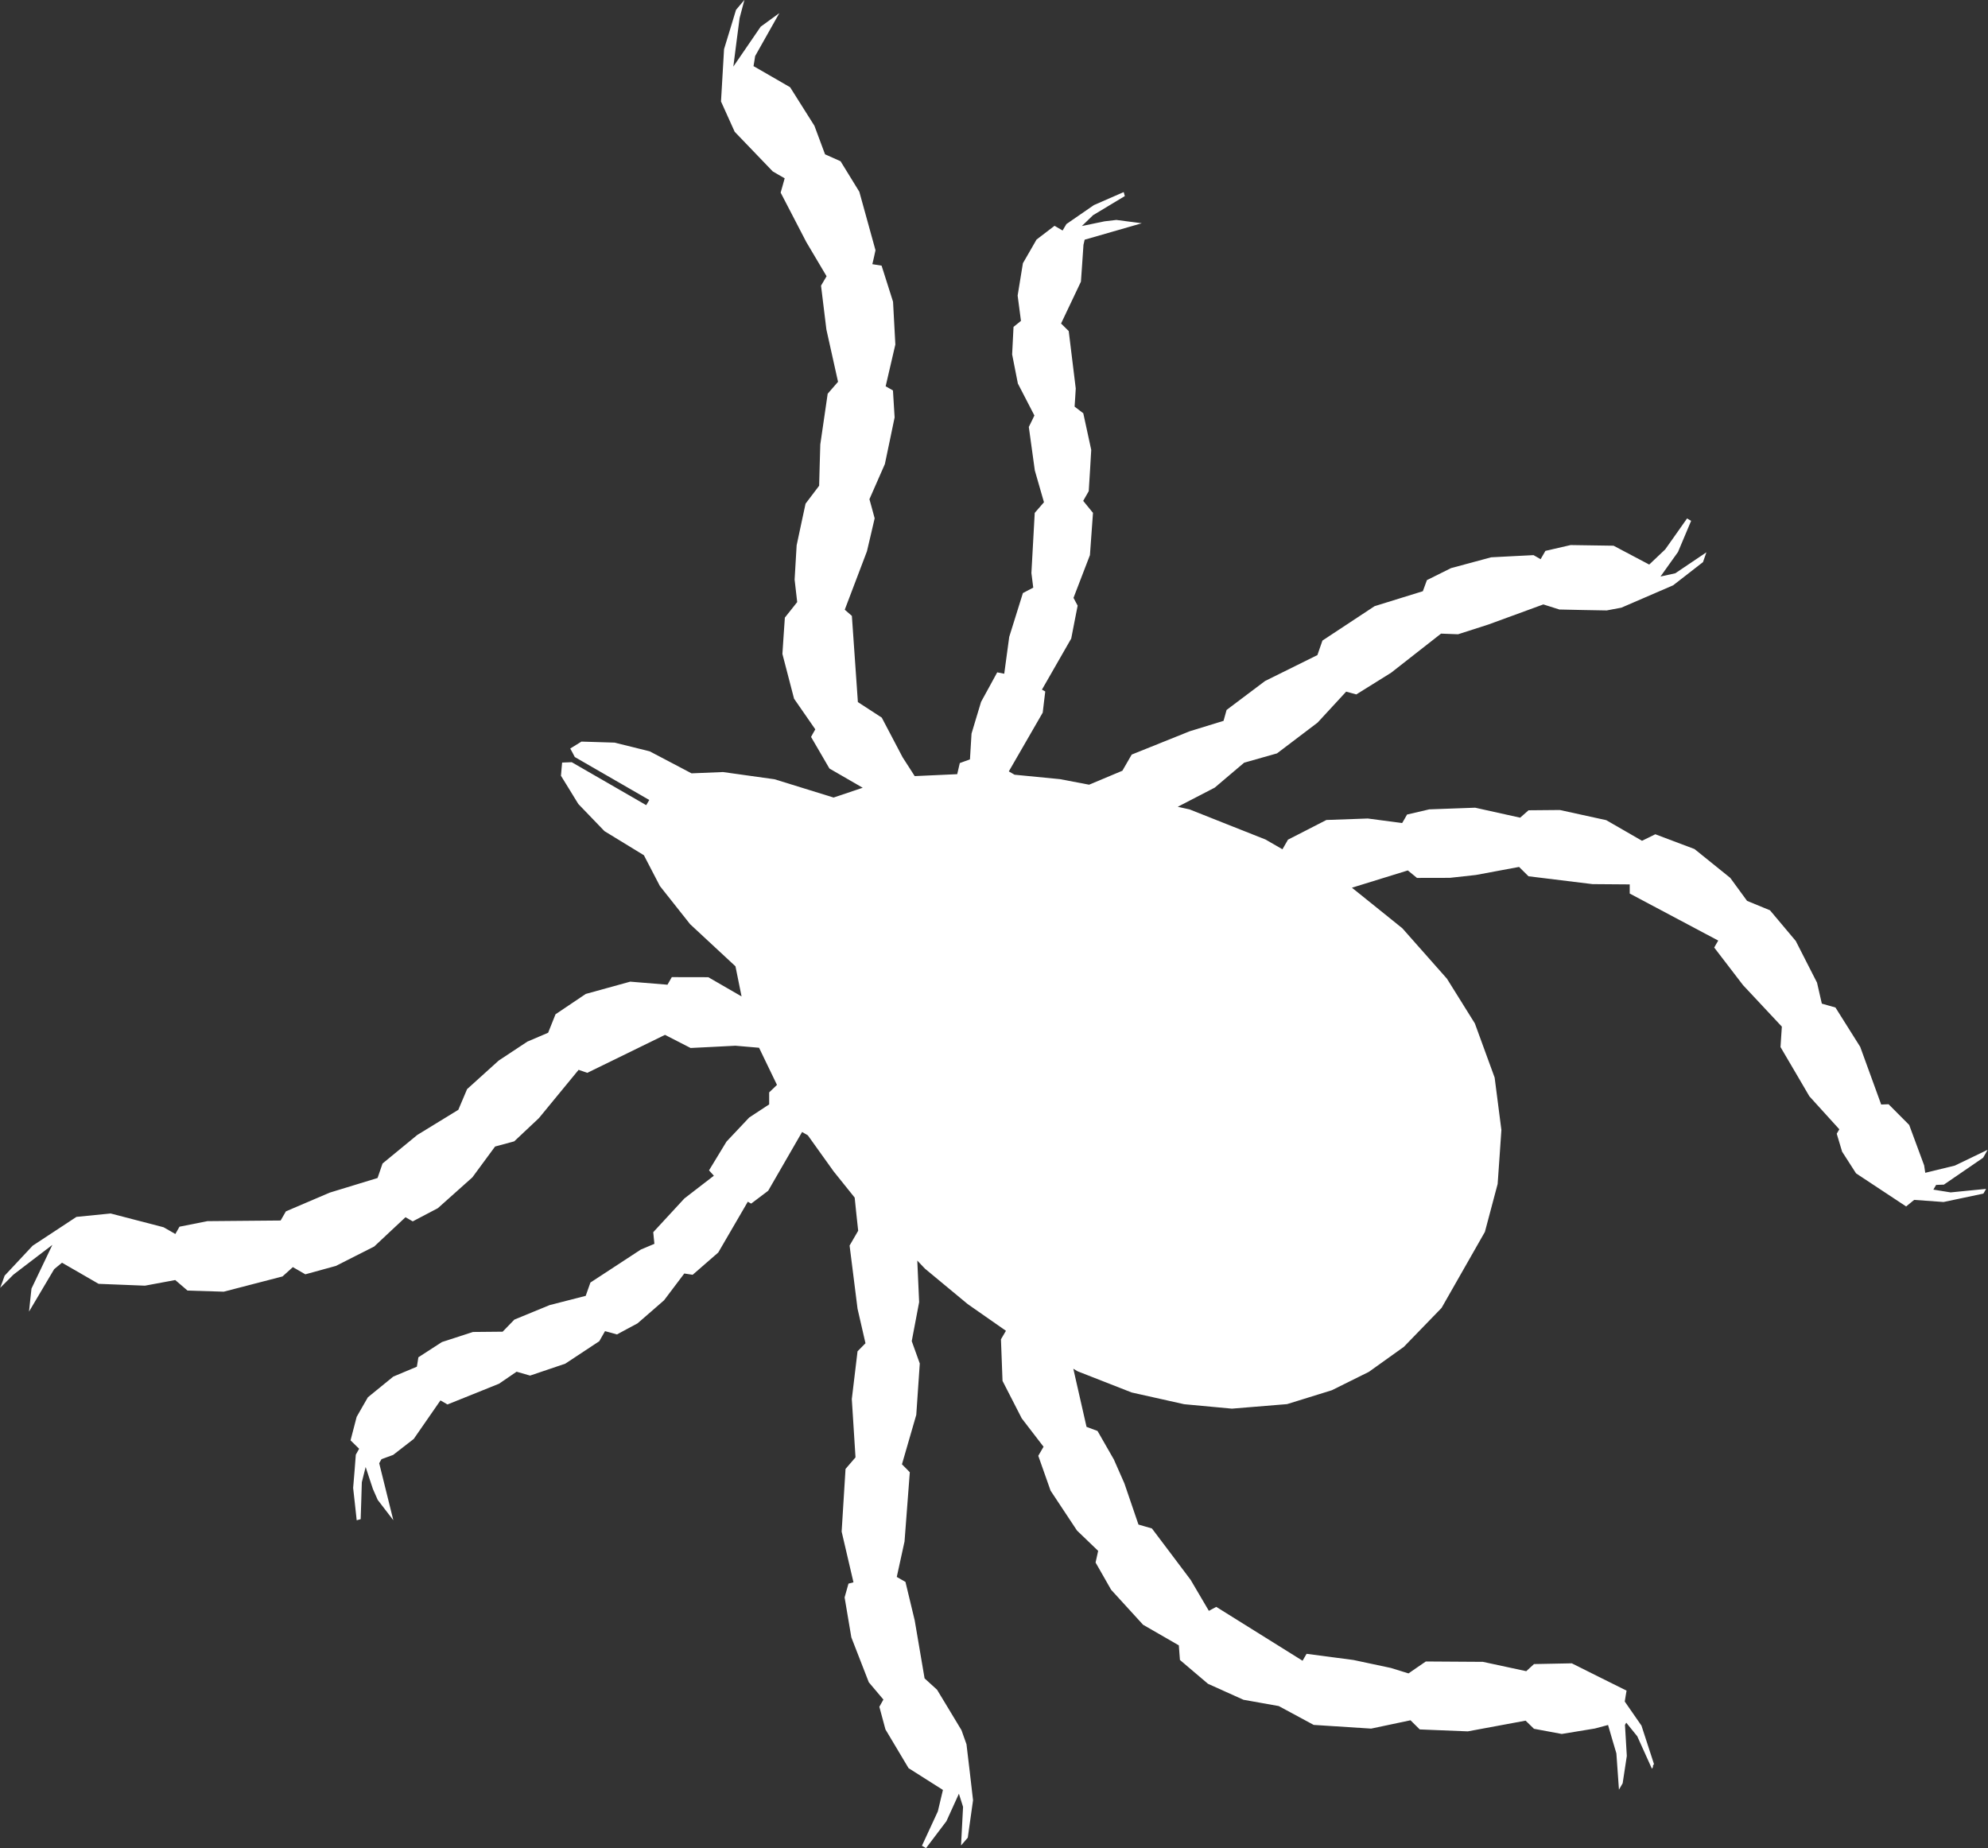
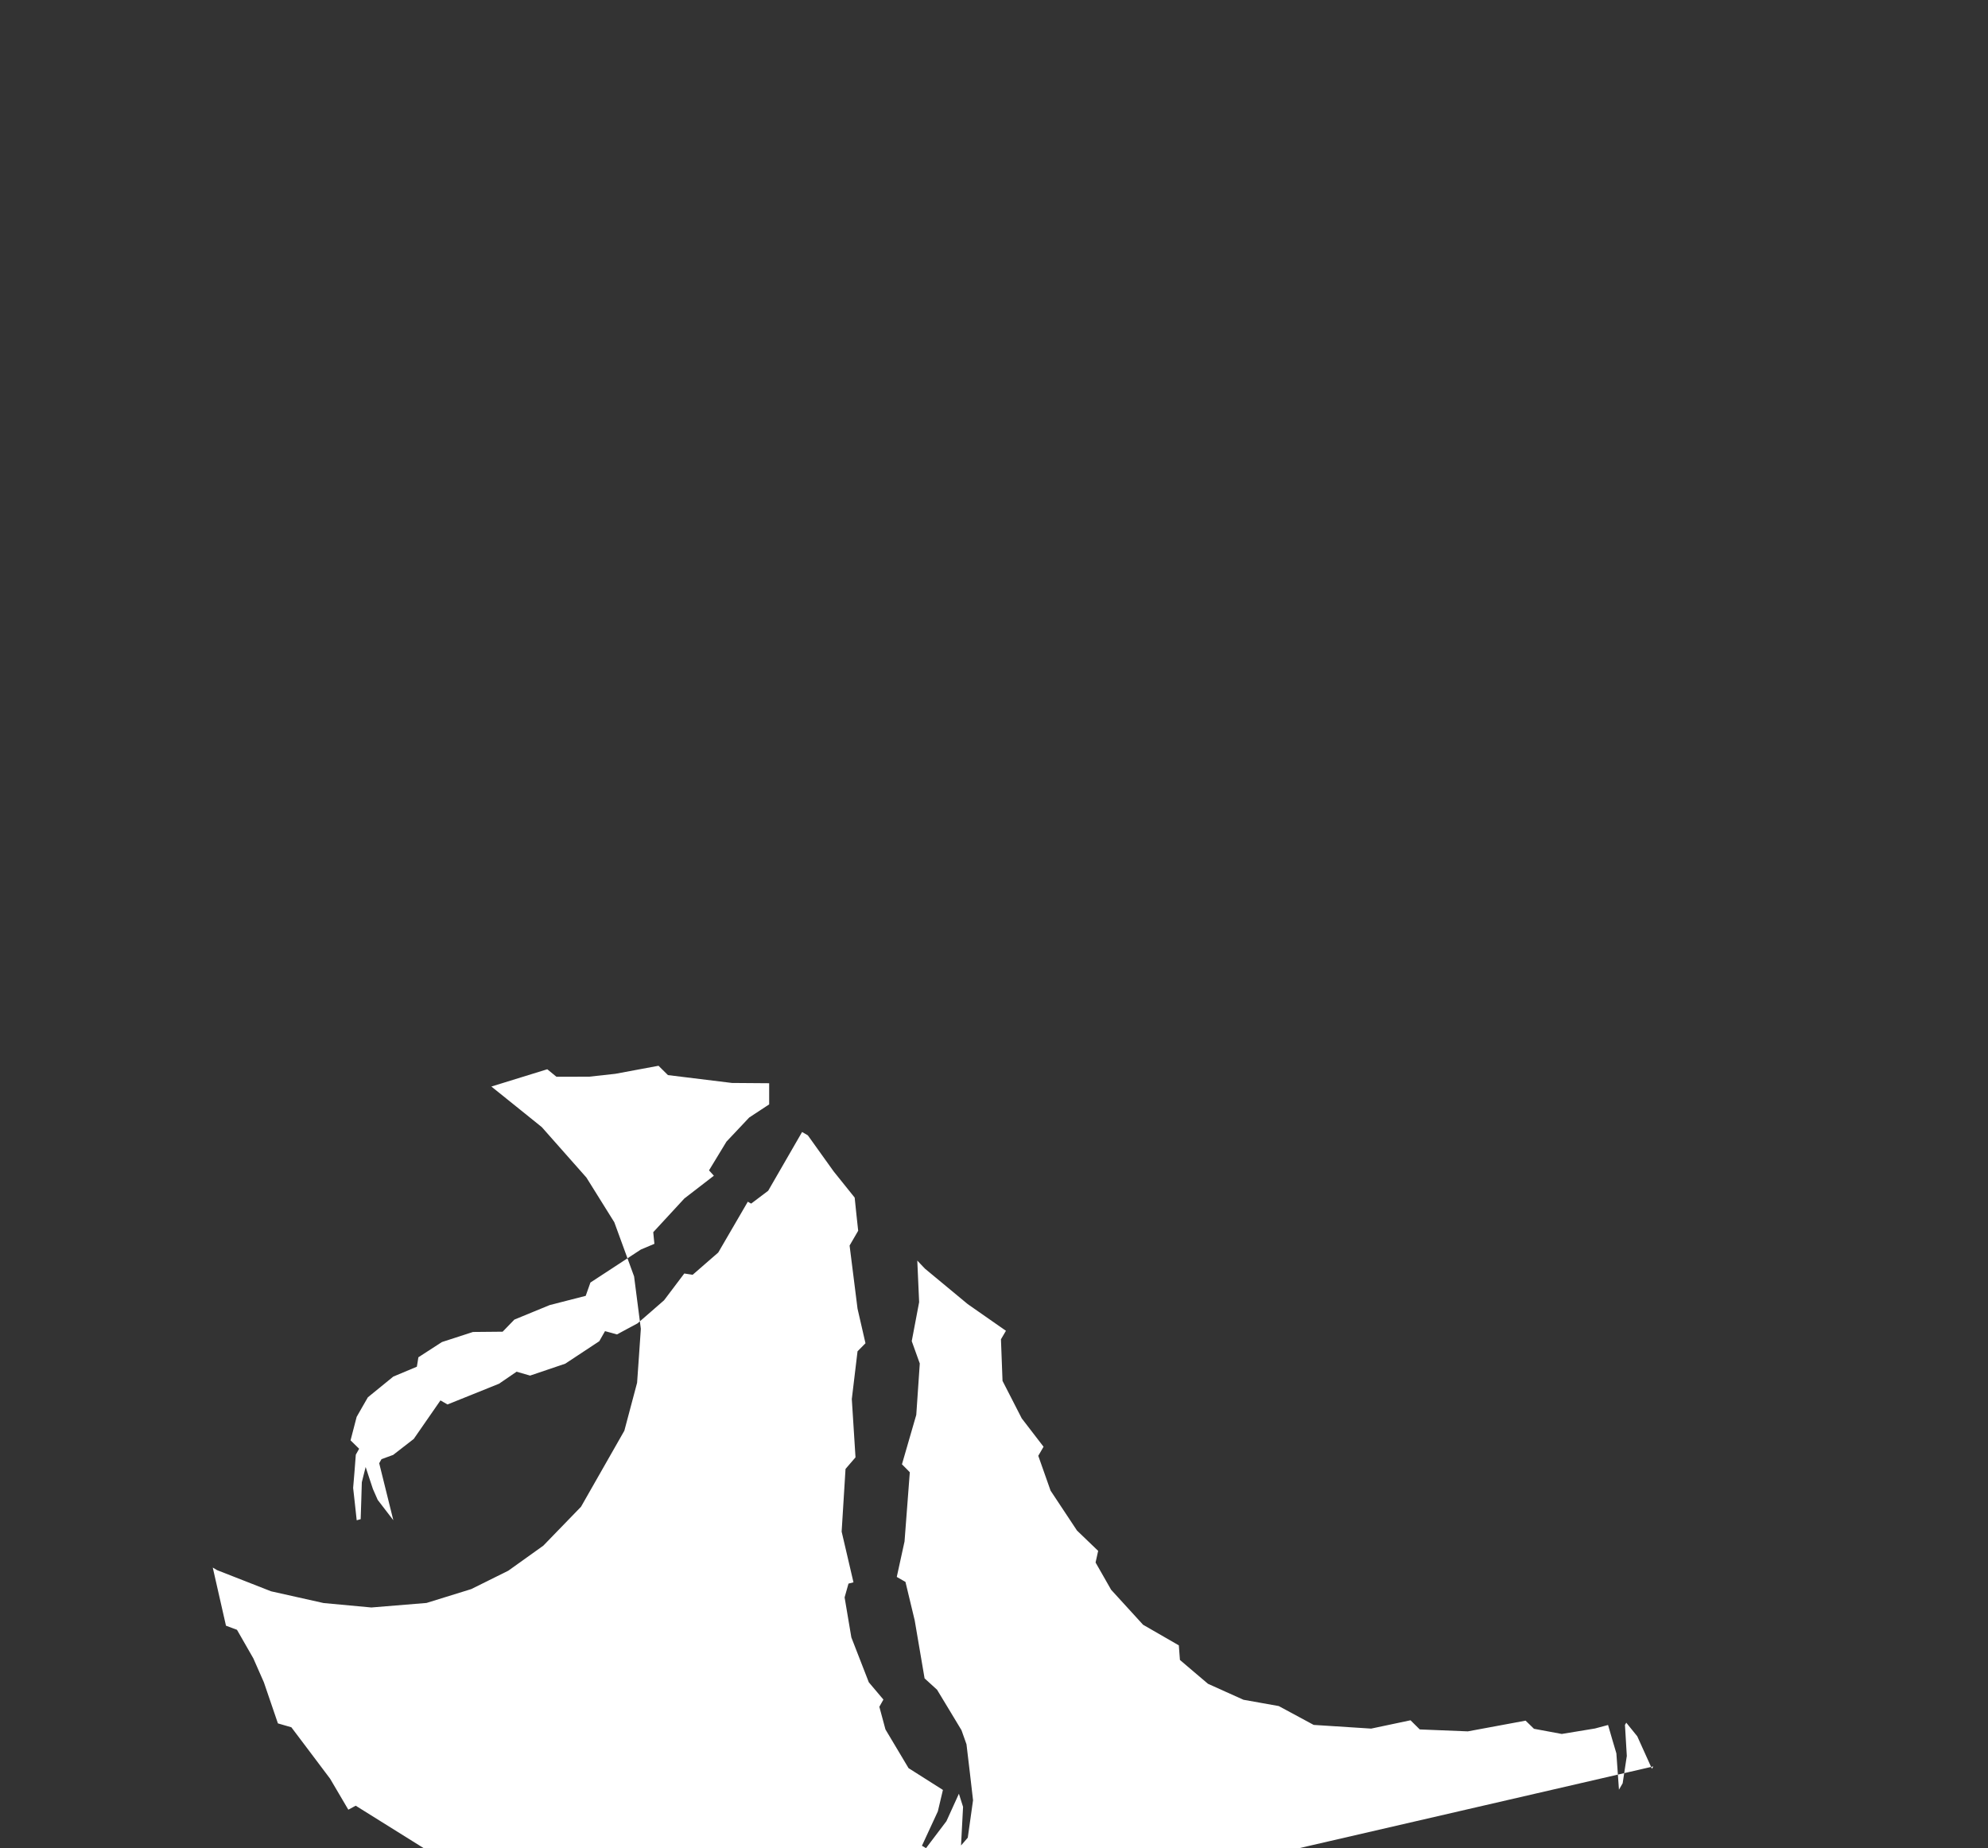
<svg xmlns="http://www.w3.org/2000/svg" xmlns:ns1="http://www.inkscape.org/namespaces/inkscape" xmlns:ns2="http://sodipodi.sourceforge.net/DTD/sodipodi-0.dtd" width="43.031" height="40.002" viewBox="0 0 43.031 40.002" version="1.1" id="svg5" xml:space="preserve" ns1:version="1.2.2 (732a01da63, 2022-12-09)" ns2:docname="acaro.svg">
  <rect x="0" y="0" width="43.031" height="40.002" fill="#333333" stroke="none" />
  <ns2:namedview id="namedview7" pagecolor="#ffffff" bordercolor="#000000" borderopacity="0.25" ns1:showpageshadow="2" ns1:pageopacity="0.0" ns1:pagecheckerboard="0" ns1:deskcolor="#d1d1d1" ns1:document-units="px" showgrid="false" ns1:zoom="13.876012" ns1:cx="17.620336" ns1:cy="22.917247" ns1:window-width="1920" ns1:window-height="1027" ns1:window-x="-8" ns1:window-y="-8" ns1:window-maximized="1" ns1:current-layer="layer1" />
  <defs id="defs2" />
  <g ns1:label="Camada 1" ns1:groupmode="layer" id="layer1" transform="translate(-2024.331,363.578)">
-     <path style="fill:#ffffff;stroke-width:0.065" d="m 2060.117,-325.342 -0.029,0.051 -0.159,-0.352 -0.159,-0.352 -0.119,-0.147 -0.119,-0.147 -0.014,0.024 -0.014,0.024 0.02,0.336 0.02,0.336 -0.045,0.296 -0.045,0.296 -0.04,0.069 -0.04,0.069 -0.028,-0.393 -0.028,-0.393 -0.091,-0.307 -0.089,-0.307 -0.142,0.038 -0.142,0.038 -0.359,0.059 -0.359,0.059 -0.301,-0.056 -0.301,-0.056 -0.09,-0.088 -0.091,-0.088 -0.625,0.116 -0.626,0.116 -0.52,-0.021 -0.52,-0.021 -0.1,-0.099 -0.1,-0.099 -0.426,0.09 -0.426,0.09 -0.622,-0.04 -0.622,-0.04 -0.378,-0.204 -0.378,-0.204 -0.381,-0.068 -0.382,-0.068 -0.385,-0.173 -0.384,-0.173 -0.304,-0.258 -0.303,-0.258 -0.012,-0.158 -0.012,-0.158 -0.387,-0.223 -0.387,-0.223 -0.346,-0.379 -0.346,-0.379 -0.168,-0.295 -0.168,-0.294 0.028,-0.126 0.028,-0.126 -0.229,-0.22 -0.229,-0.22 -0.286,-0.432 -0.286,-0.432 -0.133,-0.377 -0.133,-0.377 0.057,-0.098 0.057,-0.098 -0.236,-0.307 -0.236,-0.307 -0.208,-0.406 -0.208,-0.406 -0.017,-0.45 -0.017,-0.45 0.054,-0.092 0.054,-0.092 -0.414,-0.289 -0.414,-0.289 -0.462,-0.383 -0.462,-0.383 -0.084,-0.088 -0.083,-0.088 0.02,0.45 0.02,0.45 -0.08,0.422 -0.08,0.422 0.087,0.242 0.087,0.242 -0.038,0.556 -0.038,0.556 -0.155,0.535 -0.155,0.535 0.086,0.086 0.084,0.086 -0.057,0.749 -0.057,0.749 -0.084,0.384 -0.084,0.384 0.094,0.054 0.094,0.054 0.1,0.416 0.1,0.416 0.107,0.628 0.107,0.628 0.135,0.123 0.135,0.123 0.265,0.438 0.264,0.438 0.054,0.152 0.054,0.152 0.072,0.606 0.07,0.606 -0.057,0.405 -0.057,0.405 -0.073,0.085 -0.073,0.084 0.022,-0.418 0.022,-0.418 -0.045,-0.142 -0.045,-0.142 -0.135,0.297 -0.135,0.297 -0.221,0.292 -0.221,0.292 -0.044,-0.026 -0.044,-0.026 0.172,-0.372 0.172,-0.372 0.055,-0.232 0.055,-0.232 -0.372,-0.236 -0.372,-0.236 -0.25,-0.419 -0.25,-0.419 -0.066,-0.245 -0.066,-0.245 0.044,-0.078 0.044,-0.078 -0.158,-0.187 -0.158,-0.187 -0.189,-0.486 -0.189,-0.486 -0.073,-0.433 -0.073,-0.433 0.042,-0.149 0.042,-0.149 0.054,-0.014 0.054,-0.014 -0.128,-0.549 -0.128,-0.549 0.042,-0.678 0.042,-0.678 0.108,-0.126 0.108,-0.125 -0.04,-0.631 -0.04,-0.631 0.062,-0.517 0.062,-0.517 0.086,-0.087 0.086,-0.087 -0.086,-0.374 -0.086,-0.374 -0.086,-0.684 -0.086,-0.683 0.093,-0.16 0.093,-0.16 -0.039,-0.359 -0.037,-0.359 -0.228,-0.284 -0.228,-0.284 -0.279,-0.39 -0.279,-0.39 -0.062,-0.036 -0.062,-0.036 -0.367,0.636 -0.367,0.636 -0.184,0.139 -0.184,0.139 -0.037,-0.02 -0.036,-0.021 -0.32,0.55 -0.32,0.55 -0.277,0.241 -0.277,0.241 -0.09,-0.014 -0.091,-0.014 -0.219,0.29 -0.219,0.29 -0.287,0.25 -0.288,0.25 -0.222,0.119 -0.222,0.12 -0.129,-0.036 -0.13,-0.035 -0.062,0.109 -0.062,0.109 -0.368,0.243 -0.368,0.243 -0.381,0.129 -0.381,0.129 -0.146,-0.042 -0.146,-0.042 -0.19,0.13 -0.19,0.13 -0.558,0.225 -0.558,0.224 -0.076,-0.044 -0.076,-0.044 -0.289,0.417 -0.289,0.417 -0.223,0.173 -0.223,0.173 -0.126,0.046 -0.126,0.046 -0.025,0.044 -0.025,0.044 0.153,0.617 0.153,0.617 -0.169,-0.22 -0.169,-0.22 -0.052,-0.118 -0.052,-0.118 -0.079,-0.238 -0.078,-0.238 -0.042,0.165 -0.041,0.165 -0.012,0.4 -0.013,0.399 -0.043,0.012 -0.043,0.012 -0.038,-0.35 -0.039,-0.35 0.03,-0.36 0.028,-0.36 0.036,-0.064 0.036,-0.064 -0.093,-0.091 -0.093,-0.091 0.066,-0.254 0.066,-0.254 0.121,-0.212 0.122,-0.212 0.275,-0.224 0.275,-0.224 0.255,-0.107 0.255,-0.107 0.017,-0.102 0.016,-0.102 0.255,-0.165 0.255,-0.165 0.336,-0.109 0.336,-0.109 0.321,-0.003 0.321,-0.003 0.127,-0.131 0.127,-0.131 0.382,-0.157 0.382,-0.157 0.39,-0.1 0.39,-0.1 0.051,-0.144 0.051,-0.144 0.546,-0.357 0.545,-0.357 0.147,-0.062 0.147,-0.062 -0.013,-0.126 -0.012,-0.126 0.337,-0.365 0.337,-0.365 0.319,-0.246 0.319,-0.246 -0.052,-0.058 -0.053,-0.058 0.189,-0.311 0.189,-0.311 0.246,-0.261 0.246,-0.261 0.216,-0.142 0.216,-0.142 v -0.13 -0.13 l 0.085,-0.081 0.084,-0.081 -0.194,-0.402 -0.194,-0.402 -0.256,-0.022 -0.256,-0.022 -0.485,0.025 -0.485,0.024 -0.277,-0.142 -0.277,-0.142 -0.841,0.411 -0.841,0.411 -0.094,-0.033 -0.094,-0.032 -0.43,0.523 -0.43,0.523 -0.267,0.251 -0.267,0.251 -0.207,0.056 -0.207,0.056 -0.246,0.334 -0.246,0.334 -0.373,0.333 -0.373,0.333 -0.272,0.143 -0.272,0.143 -0.079,-0.045 -0.078,-0.045 -0.339,0.317 -0.338,0.317 -0.415,0.21 -0.414,0.21 -0.331,0.091 -0.331,0.091 -0.135,-0.078 -0.135,-0.078 -0.112,0.101 -0.112,0.101 -0.636,0.165 -0.636,0.165 -0.392,-0.012 -0.392,-0.012 -0.133,-0.114 -0.133,-0.114 -0.328,0.061 -0.328,0.061 -0.501,-0.02 -0.502,-0.02 -0.396,-0.229 -0.396,-0.228 -0.086,0.07 -0.084,0.07 -0.272,0.459 -0.272,0.459 0.026,-0.249 0.027,-0.249 0.226,-0.473 0.226,-0.473 -0.422,0.322 -0.421,0.322 -0.143,0.143 -0.144,0.143 0.05,-0.132 0.047,-0.132 0.303,-0.324 0.303,-0.324 0.474,-0.312 0.474,-0.312 0.37,-0.037 0.37,-0.037 0.573,0.149 0.573,0.149 0.128,0.073 0.127,0.073 0.045,-0.079 0.045,-0.079 0.302,-0.06 0.302,-0.06 0.793,-0.007 0.792,-0.007 0.057,-0.099 0.057,-0.099 0.475,-0.203 0.475,-0.203 0.517,-0.158 0.517,-0.158 0.054,-0.157 0.054,-0.157 0.376,-0.309 0.376,-0.309 0.444,-0.272 0.444,-0.272 0.095,-0.224 0.095,-0.224 0.342,-0.309 0.342,-0.309 0.31,-0.205 0.31,-0.205 0.225,-0.096 0.225,-0.096 0.08,-0.2 0.08,-0.2 0.327,-0.22 0.327,-0.22 0.481,-0.133 0.482,-0.133 0.403,0.033 0.403,0.033 0.047,-0.082 0.047,-0.082 0.395,8e-4 0.395,7.9e-4 0.36,0.208 0.36,0.208 -0.066,-0.326 -0.066,-0.326 -0.491,-0.456 -0.491,-0.456 -0.327,-0.413 -0.327,-0.413 -0.173,-0.333 -0.173,-0.333 -0.427,-0.261 -0.427,-0.261 -0.283,-0.294 -0.283,-0.294 -0.187,-0.305 -0.188,-0.305 0.012,-0.143 0.013,-0.143 0.105,-0.004 0.103,-0.004 0.806,0.465 0.806,0.465 0.033,-0.056 0.033,-0.056 -0.806,-0.465 -0.806,-0.465 -0.048,-0.092 -0.05,-0.092 0.121,-0.075 0.121,-0.075 0.358,0.011 0.358,0.011 0.381,0.094 0.381,0.095 0.453,0.238 0.452,0.238 0.34,-0.014 0.34,-0.014 0.558,0.078 0.558,0.078 0.64,0.198 0.639,0.198 0.315,-0.106 0.315,-0.106 -0.36,-0.208 -0.36,-0.208 -0.199,-0.342 -0.199,-0.342 0.045,-0.082 0.047,-0.082 -0.23,-0.332 -0.23,-0.332 -0.126,-0.484 -0.126,-0.484 0.026,-0.394 0.027,-0.393 0.134,-0.168 0.133,-0.168 -0.028,-0.243 -0.028,-0.243 0.022,-0.371 0.022,-0.371 0.096,-0.451 0.097,-0.451 0.147,-0.194 0.147,-0.194 0.012,-0.447 0.013,-0.447 0.08,-0.549 0.08,-0.549 0.112,-0.129 0.112,-0.129 -0.126,-0.566 -0.126,-0.566 -0.058,-0.474 -0.058,-0.475 0.06,-0.102 0.06,-0.102 -0.22,-0.371 -0.22,-0.371 -0.277,-0.534 -0.277,-0.534 0.044,-0.155 0.043,-0.155 -0.129,-0.074 -0.129,-0.075 -0.412,-0.429 -0.412,-0.429 -0.148,-0.328 -0.148,-0.328 0.033,-0.566 0.033,-0.567 0.13,-0.425 0.129,-0.425 0.091,-0.108 0.091,-0.108 -0.052,0.196 -0.052,0.196 -0.069,0.526 -0.067,0.526 0.296,-0.432 0.296,-0.432 0.202,-0.147 0.202,-0.147 -0.262,0.465 -0.262,0.465 -0.017,0.109 -0.018,0.109 0.396,0.228 0.396,0.229 0.263,0.417 0.263,0.417 0.115,0.309 0.115,0.309 0.168,0.075 0.168,0.075 0.203,0.33 0.203,0.33 0.175,0.633 0.175,0.633 -0.033,0.151 -0.035,0.151 0.1,0.016 0.1,0.016 0.124,0.39 0.124,0.391 0.025,0.463 0.025,0.463 -0.105,0.452 -0.105,0.452 0.079,0.045 0.079,0.045 0.018,0.292 0.018,0.292 -0.105,0.505 -0.106,0.505 -0.167,0.38 -0.167,0.38 0.057,0.207 0.056,0.207 -0.083,0.357 -0.084,0.357 -0.24,0.632 -0.24,0.632 0.077,0.067 0.077,0.067 0.065,0.933 0.065,0.933 0.259,0.168 0.258,0.168 0.226,0.43 0.226,0.43 0.131,0.203 0.13,0.203 0.46,-0.021 0.46,-0.021 0.028,-0.12 0.028,-0.12 0.109,-0.04 0.111,-0.04 0.017,-0.279 0.017,-0.279 0.103,-0.344 0.104,-0.344 0.175,-0.319 0.174,-0.319 0.076,0.015 0.076,0.015 0.054,-0.399 0.054,-0.399 0.148,-0.474 0.148,-0.474 0.112,-0.059 0.112,-0.059 -0.02,-0.158 -0.02,-0.158 0.036,-0.651 0.036,-0.651 0.1,-0.115 0.1,-0.115 -0.099,-0.344 -0.099,-0.344 -0.065,-0.471 -0.065,-0.471 0.061,-0.124 0.06,-0.124 -0.179,-0.346 -0.179,-0.346 -0.062,-0.315 -0.062,-0.315 0.015,-0.298 0.015,-0.298 0.081,-0.065 0.08,-0.065 -0.036,-0.274 -0.036,-0.274 0.057,-0.35 0.057,-0.35 0.148,-0.256 0.147,-0.256 0.195,-0.149 0.195,-0.149 0.087,0.051 0.087,0.051 0.041,-0.07 0.042,-0.07 0.297,-0.205 0.297,-0.205 0.323,-0.141 0.323,-0.141 0.012,0.044 0.012,0.043 -0.343,0.206 -0.343,0.206 -0.122,0.118 -0.122,0.118 0.245,-0.051 0.246,-0.051 0.128,-0.015 0.128,-0.015 0.275,0.036 0.275,0.036 -0.618,0.178 -0.619,0.178 -0.012,0.055 -0.013,0.055 -0.027,0.399 -0.028,0.399 -0.215,0.453 -0.215,0.453 0.083,0.082 0.083,0.082 0.076,0.621 0.076,0.622 -0.012,0.196 -0.013,0.196 0.094,0.072 0.094,0.072 0.086,0.396 0.086,0.396 -0.026,0.447 -0.028,0.447 -0.06,0.105 -0.06,0.105 0.106,0.13 0.106,0.13 -0.033,0.457 -0.033,0.457 -0.178,0.463 -0.178,0.463 0.045,0.084 0.045,0.084 -0.07,0.356 -0.069,0.356 -0.317,0.553 -0.317,0.553 0.036,0.02 0.036,0.02 -0.028,0.229 -0.027,0.229 -0.367,0.636 -0.367,0.636 0.062,0.036 0.062,0.036 0.492,0.048 0.492,0.048 0.315,0.06 0.315,0.06 0.36,-0.151 0.36,-0.151 0.101,-0.175 0.101,-0.175 0.627,-0.252 0.627,-0.252 0.367,-0.113 0.367,-0.113 0.033,-0.118 0.033,-0.118 0.416,-0.313 0.416,-0.313 0.567,-0.281 0.567,-0.281 0.054,-0.157 0.055,-0.157 0.564,-0.372 0.564,-0.372 0.522,-0.162 0.523,-0.162 0.044,-0.12 0.044,-0.12 0.261,-0.13 0.261,-0.13 0.434,-0.117 0.434,-0.117 0.459,-0.024 0.459,-0.023 0.077,0.044 0.076,0.044 0.052,-0.09 0.052,-0.09 0.273,-0.063 0.273,-0.063 0.464,0.007 0.465,0.007 0.386,0.204 0.386,0.204 0.173,-0.164 0.173,-0.164 0.237,-0.335 0.236,-0.335 0.044,0.026 0.044,0.026 -0.142,0.337 -0.142,0.337 -0.19,0.266 -0.189,0.265 0.16,-0.035 0.16,-0.035 0.337,-0.227 0.337,-0.227 -0.037,0.106 -0.037,0.106 -0.323,0.251 -0.323,0.251 -0.56,0.242 -0.56,0.242 -0.159,0.03 -0.159,0.03 -0.512,-0.009 -0.512,-0.011 -0.174,-0.055 -0.174,-0.055 -0.596,0.218 -0.596,0.218 -0.327,0.105 -0.327,0.105 -0.184,-0.007 -0.184,-0.007 -0.54,0.423 -0.54,0.423 -0.377,0.235 -0.377,0.235 -0.109,-0.03 -0.111,-0.03 -0.309,0.335 -0.309,0.335 -0.439,0.333 -0.439,0.333 -0.356,0.101 -0.356,0.101 -0.319,0.27 -0.318,0.27 -0.4,0.207 -0.4,0.207 0.128,0.029 0.128,0.028 0.821,0.326 0.821,0.325 0.184,0.106 0.184,0.106 0.06,-0.104 0.06,-0.104 0.416,-0.213 0.415,-0.213 0.448,-0.016 0.448,-0.016 0.372,0.049 0.372,0.049 0.054,-0.092 0.052,-0.092 0.24,-0.056 0.24,-0.056 0.497,-0.018 0.497,-0.018 0.487,0.108 0.487,0.108 0.091,-0.08 0.091,-0.08 0.339,-0.003 0.339,-0.003 0.502,0.11 0.502,0.11 0.387,0.223 0.387,0.223 0.144,-0.07 0.144,-0.071 0.424,0.16 0.424,0.16 0.387,0.312 0.387,0.312 0.182,0.249 0.182,0.249 0.248,0.102 0.248,0.102 0.279,0.332 0.279,0.332 0.23,0.451 0.23,0.451 0.052,0.227 0.052,0.227 0.147,0.042 0.148,0.042 0.268,0.426 0.268,0.426 0.227,0.624 0.227,0.624 0.08,-0.003 0.08,-0.003 0.223,0.224 0.223,0.224 0.162,0.438 0.162,0.438 0.012,0.08 0.012,0.08 0.32,-0.078 0.32,-0.078 0.355,-0.171 0.355,-0.171 -0.048,0.086 -0.05,0.086 -0.424,0.291 -0.425,0.291 -0.084,0.003 -0.084,0.003 -0.03,0.051 -0.029,0.051 0.186,0.03 0.187,0.03 0.384,-0.038 0.384,-0.038 -0.029,0.051 -0.03,0.051 -0.431,0.091 -0.431,0.091 -0.318,-0.023 -0.318,-0.023 -0.087,0.071 -0.087,0.071 -0.542,-0.358 -0.542,-0.358 -0.151,-0.235 -0.151,-0.235 -0.058,-0.194 -0.058,-0.194 0.028,-0.048 0.028,-0.048 -0.324,-0.357 -0.324,-0.357 -0.312,-0.533 -0.313,-0.533 0.014,-0.221 0.015,-0.221 -0.42,-0.449 -0.42,-0.449 -0.312,-0.407 -0.312,-0.407 0.043,-0.076 0.044,-0.075 -0.958,-0.509 -0.958,-0.509 v -0.099 -0.099 l -0.402,-0.003 -0.403,-0.003 -0.693,-0.085 -0.693,-0.085 -0.102,-0.101 -0.102,-0.101 -0.468,0.087 -0.467,0.087 -0.282,0.031 -0.282,0.031 -0.356,8e-4 -0.355,7.1e-4 -0.099,-0.081 -0.099,-0.081 -0.605,0.187 -0.605,0.187 0.546,0.439 0.545,0.439 0.483,0.546 0.483,0.546 0.302,0.484 0.302,0.484 0.214,0.586 0.214,0.586 0.073,0.567 0.073,0.567 -0.04,0.584 -0.041,0.584 -0.138,0.519 -0.138,0.519 -0.469,0.823 -0.469,0.823 -0.408,0.421 -0.408,0.421 -0.379,0.271 -0.379,0.271 -0.401,0.199 -0.401,0.199 -0.484,0.15 -0.484,0.15 -0.597,0.049 -0.597,0.049 -0.517,-0.048 -0.517,-0.048 -0.568,-0.127 -0.568,-0.127 -0.584,-0.229 -0.585,-0.229 -0.047,-0.028 -0.047,-0.028 0.143,0.629 0.143,0.629 0.119,0.045 0.119,0.044 0.177,0.309 0.177,0.309 0.114,0.259 0.114,0.259 0.152,0.445 0.152,0.445 0.145,0.042 0.146,0.042 0.42,0.557 0.419,0.557 0.197,0.335 0.197,0.335 0.08,-0.043 0.08,-0.043 0.934,0.583 0.934,0.583 0.043,-0.075 0.044,-0.075 0.508,0.067 0.508,0.067 0.404,0.086 0.404,0.086 0.191,0.059 0.191,0.059 0.187,-0.129 0.188,-0.129 0.618,0.004 0.618,0.004 0.469,0.101 0.469,0.101 0.084,-0.077 0.084,-0.077 0.409,-0.008 0.409,-0.008 0.592,0.296 0.593,0.295 -0.02,0.118 -0.019,0.118 0.181,0.261 0.181,0.261 0.135,0.415 0.135,0.415 -0.029,0.051 z" id="path581" />
+     <path style="fill:#ffffff;stroke-width:0.065" d="m 2060.117,-325.342 -0.029,0.051 -0.159,-0.352 -0.159,-0.352 -0.119,-0.147 -0.119,-0.147 -0.014,0.024 -0.014,0.024 0.02,0.336 0.02,0.336 -0.045,0.296 -0.045,0.296 -0.04,0.069 -0.04,0.069 -0.028,-0.393 -0.028,-0.393 -0.091,-0.307 -0.089,-0.307 -0.142,0.038 -0.142,0.038 -0.359,0.059 -0.359,0.059 -0.301,-0.056 -0.301,-0.056 -0.09,-0.088 -0.091,-0.088 -0.625,0.116 -0.626,0.116 -0.52,-0.021 -0.52,-0.021 -0.1,-0.099 -0.1,-0.099 -0.426,0.09 -0.426,0.09 -0.622,-0.04 -0.622,-0.04 -0.378,-0.204 -0.378,-0.204 -0.381,-0.068 -0.382,-0.068 -0.385,-0.173 -0.384,-0.173 -0.304,-0.258 -0.303,-0.258 -0.012,-0.158 -0.012,-0.158 -0.387,-0.223 -0.387,-0.223 -0.346,-0.379 -0.346,-0.379 -0.168,-0.295 -0.168,-0.294 0.028,-0.126 0.028,-0.126 -0.229,-0.22 -0.229,-0.22 -0.286,-0.432 -0.286,-0.432 -0.133,-0.377 -0.133,-0.377 0.057,-0.098 0.057,-0.098 -0.236,-0.307 -0.236,-0.307 -0.208,-0.406 -0.208,-0.406 -0.017,-0.45 -0.017,-0.45 0.054,-0.092 0.054,-0.092 -0.414,-0.289 -0.414,-0.289 -0.462,-0.383 -0.462,-0.383 -0.084,-0.088 -0.083,-0.088 0.02,0.45 0.02,0.45 -0.08,0.422 -0.08,0.422 0.087,0.242 0.087,0.242 -0.038,0.556 -0.038,0.556 -0.155,0.535 -0.155,0.535 0.086,0.086 0.084,0.086 -0.057,0.749 -0.057,0.749 -0.084,0.384 -0.084,0.384 0.094,0.054 0.094,0.054 0.1,0.416 0.1,0.416 0.107,0.628 0.107,0.628 0.135,0.123 0.135,0.123 0.265,0.438 0.264,0.438 0.054,0.152 0.054,0.152 0.072,0.606 0.07,0.606 -0.057,0.405 -0.057,0.405 -0.073,0.085 -0.073,0.084 0.022,-0.418 0.022,-0.418 -0.045,-0.142 -0.045,-0.142 -0.135,0.297 -0.135,0.297 -0.221,0.292 -0.221,0.292 -0.044,-0.026 -0.044,-0.026 0.172,-0.372 0.172,-0.372 0.055,-0.232 0.055,-0.232 -0.372,-0.236 -0.372,-0.236 -0.25,-0.419 -0.25,-0.419 -0.066,-0.245 -0.066,-0.245 0.044,-0.078 0.044,-0.078 -0.158,-0.187 -0.158,-0.187 -0.189,-0.486 -0.189,-0.486 -0.073,-0.433 -0.073,-0.433 0.042,-0.149 0.042,-0.149 0.054,-0.014 0.054,-0.014 -0.128,-0.549 -0.128,-0.549 0.042,-0.678 0.042,-0.678 0.108,-0.126 0.108,-0.125 -0.04,-0.631 -0.04,-0.631 0.062,-0.517 0.062,-0.517 0.086,-0.087 0.086,-0.087 -0.086,-0.374 -0.086,-0.374 -0.086,-0.684 -0.086,-0.683 0.093,-0.16 0.093,-0.16 -0.039,-0.359 -0.037,-0.359 -0.228,-0.284 -0.228,-0.284 -0.279,-0.39 -0.279,-0.39 -0.062,-0.036 -0.062,-0.036 -0.367,0.636 -0.367,0.636 -0.184,0.139 -0.184,0.139 -0.037,-0.02 -0.036,-0.021 -0.32,0.55 -0.32,0.55 -0.277,0.241 -0.277,0.241 -0.09,-0.014 -0.091,-0.014 -0.219,0.29 -0.219,0.29 -0.287,0.25 -0.288,0.25 -0.222,0.119 -0.222,0.12 -0.129,-0.036 -0.13,-0.035 -0.062,0.109 -0.062,0.109 -0.368,0.243 -0.368,0.243 -0.381,0.129 -0.381,0.129 -0.146,-0.042 -0.146,-0.042 -0.19,0.13 -0.19,0.13 -0.558,0.225 -0.558,0.224 -0.076,-0.044 -0.076,-0.044 -0.289,0.417 -0.289,0.417 -0.223,0.173 -0.223,0.173 -0.126,0.046 -0.126,0.046 -0.025,0.044 -0.025,0.044 0.153,0.617 0.153,0.617 -0.169,-0.22 -0.169,-0.22 -0.052,-0.118 -0.052,-0.118 -0.079,-0.238 -0.078,-0.238 -0.042,0.165 -0.041,0.165 -0.012,0.4 -0.013,0.399 -0.043,0.012 -0.043,0.012 -0.038,-0.35 -0.039,-0.35 0.03,-0.36 0.028,-0.36 0.036,-0.064 0.036,-0.064 -0.093,-0.091 -0.093,-0.091 0.066,-0.254 0.066,-0.254 0.121,-0.212 0.122,-0.212 0.275,-0.224 0.275,-0.224 0.255,-0.107 0.255,-0.107 0.017,-0.102 0.016,-0.102 0.255,-0.165 0.255,-0.165 0.336,-0.109 0.336,-0.109 0.321,-0.003 0.321,-0.003 0.127,-0.131 0.127,-0.131 0.382,-0.157 0.382,-0.157 0.39,-0.1 0.39,-0.1 0.051,-0.144 0.051,-0.144 0.546,-0.357 0.545,-0.357 0.147,-0.062 0.147,-0.062 -0.013,-0.126 -0.012,-0.126 0.337,-0.365 0.337,-0.365 0.319,-0.246 0.319,-0.246 -0.052,-0.058 -0.053,-0.058 0.189,-0.311 0.189,-0.311 0.246,-0.261 0.246,-0.261 0.216,-0.142 0.216,-0.142 v -0.13 -0.13 v -0.099 -0.099 l -0.402,-0.003 -0.403,-0.003 -0.693,-0.085 -0.693,-0.085 -0.102,-0.101 -0.102,-0.101 -0.468,0.087 -0.467,0.087 -0.282,0.031 -0.282,0.031 -0.356,8e-4 -0.355,7.1e-4 -0.099,-0.081 -0.099,-0.081 -0.605,0.187 -0.605,0.187 0.546,0.439 0.545,0.439 0.483,0.546 0.483,0.546 0.302,0.484 0.302,0.484 0.214,0.586 0.214,0.586 0.073,0.567 0.073,0.567 -0.04,0.584 -0.041,0.584 -0.138,0.519 -0.138,0.519 -0.469,0.823 -0.469,0.823 -0.408,0.421 -0.408,0.421 -0.379,0.271 -0.379,0.271 -0.401,0.199 -0.401,0.199 -0.484,0.15 -0.484,0.15 -0.597,0.049 -0.597,0.049 -0.517,-0.048 -0.517,-0.048 -0.568,-0.127 -0.568,-0.127 -0.584,-0.229 -0.585,-0.229 -0.047,-0.028 -0.047,-0.028 0.143,0.629 0.143,0.629 0.119,0.045 0.119,0.044 0.177,0.309 0.177,0.309 0.114,0.259 0.114,0.259 0.152,0.445 0.152,0.445 0.145,0.042 0.146,0.042 0.42,0.557 0.419,0.557 0.197,0.335 0.197,0.335 0.08,-0.043 0.08,-0.043 0.934,0.583 0.934,0.583 0.043,-0.075 0.044,-0.075 0.508,0.067 0.508,0.067 0.404,0.086 0.404,0.086 0.191,0.059 0.191,0.059 0.187,-0.129 0.188,-0.129 0.618,0.004 0.618,0.004 0.469,0.101 0.469,0.101 0.084,-0.077 0.084,-0.077 0.409,-0.008 0.409,-0.008 0.592,0.296 0.593,0.295 -0.02,0.118 -0.019,0.118 0.181,0.261 0.181,0.261 0.135,0.415 0.135,0.415 -0.029,0.051 z" id="path581" />
  </g>
</svg>